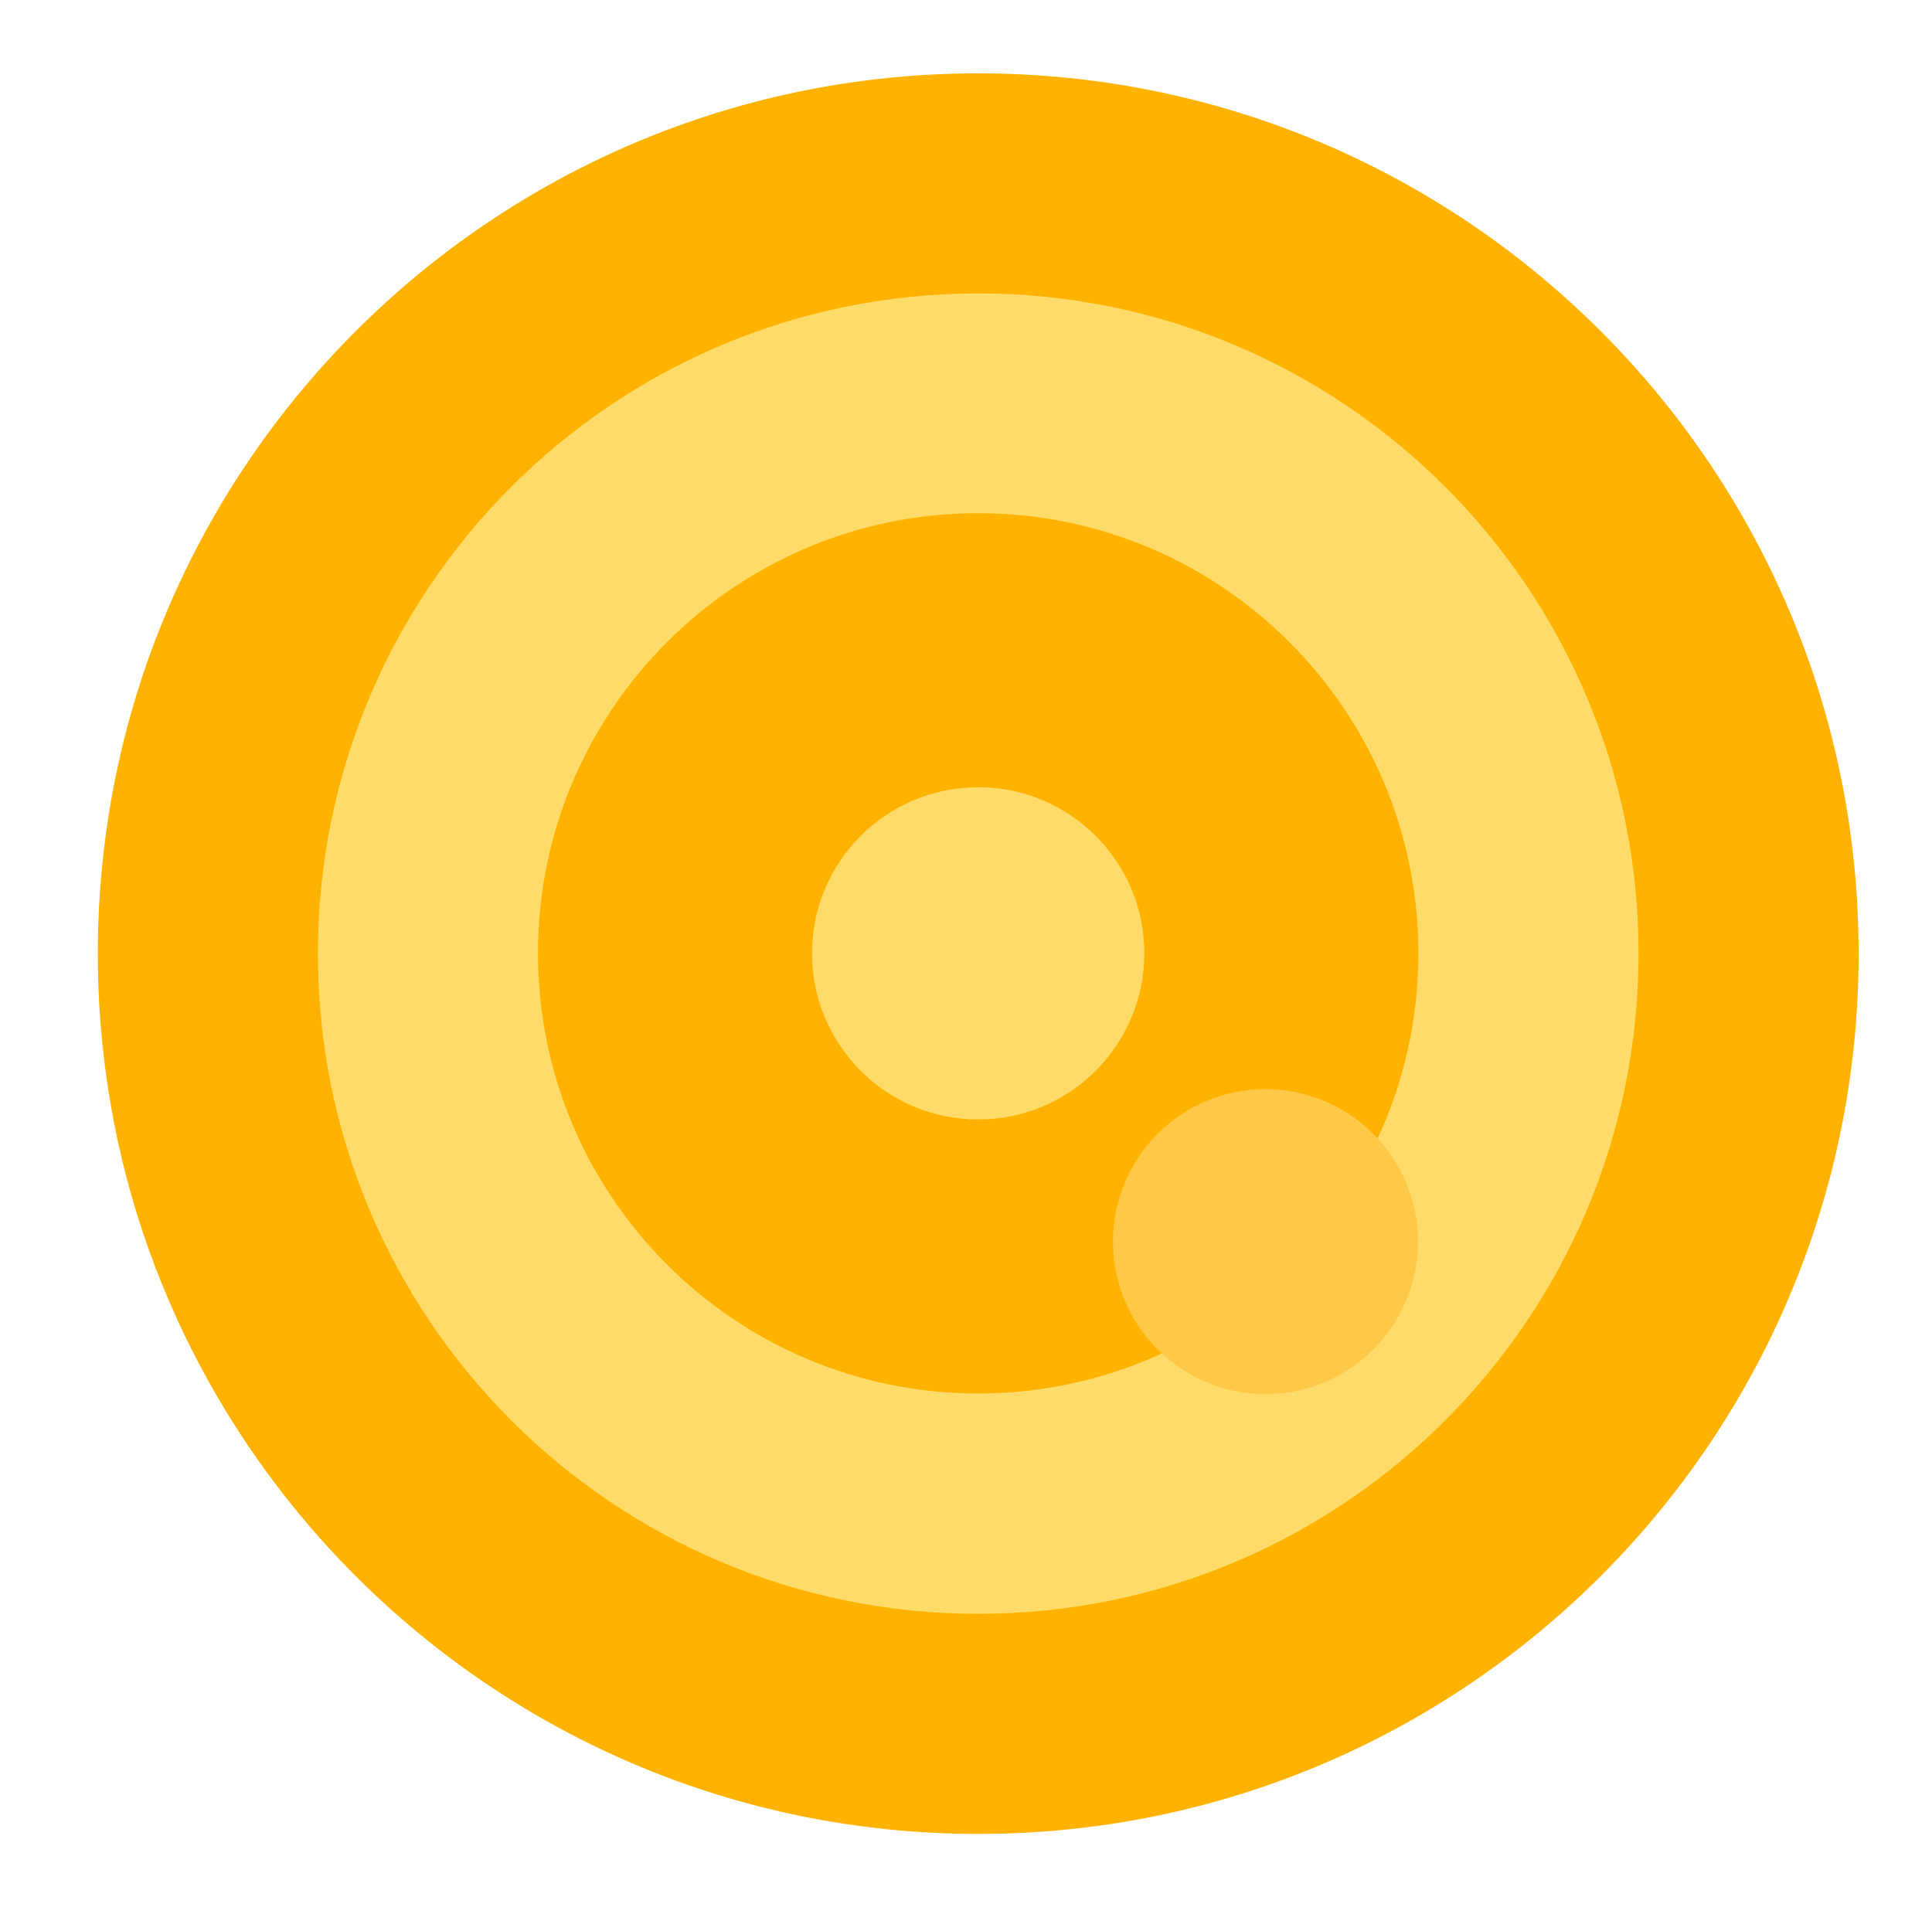
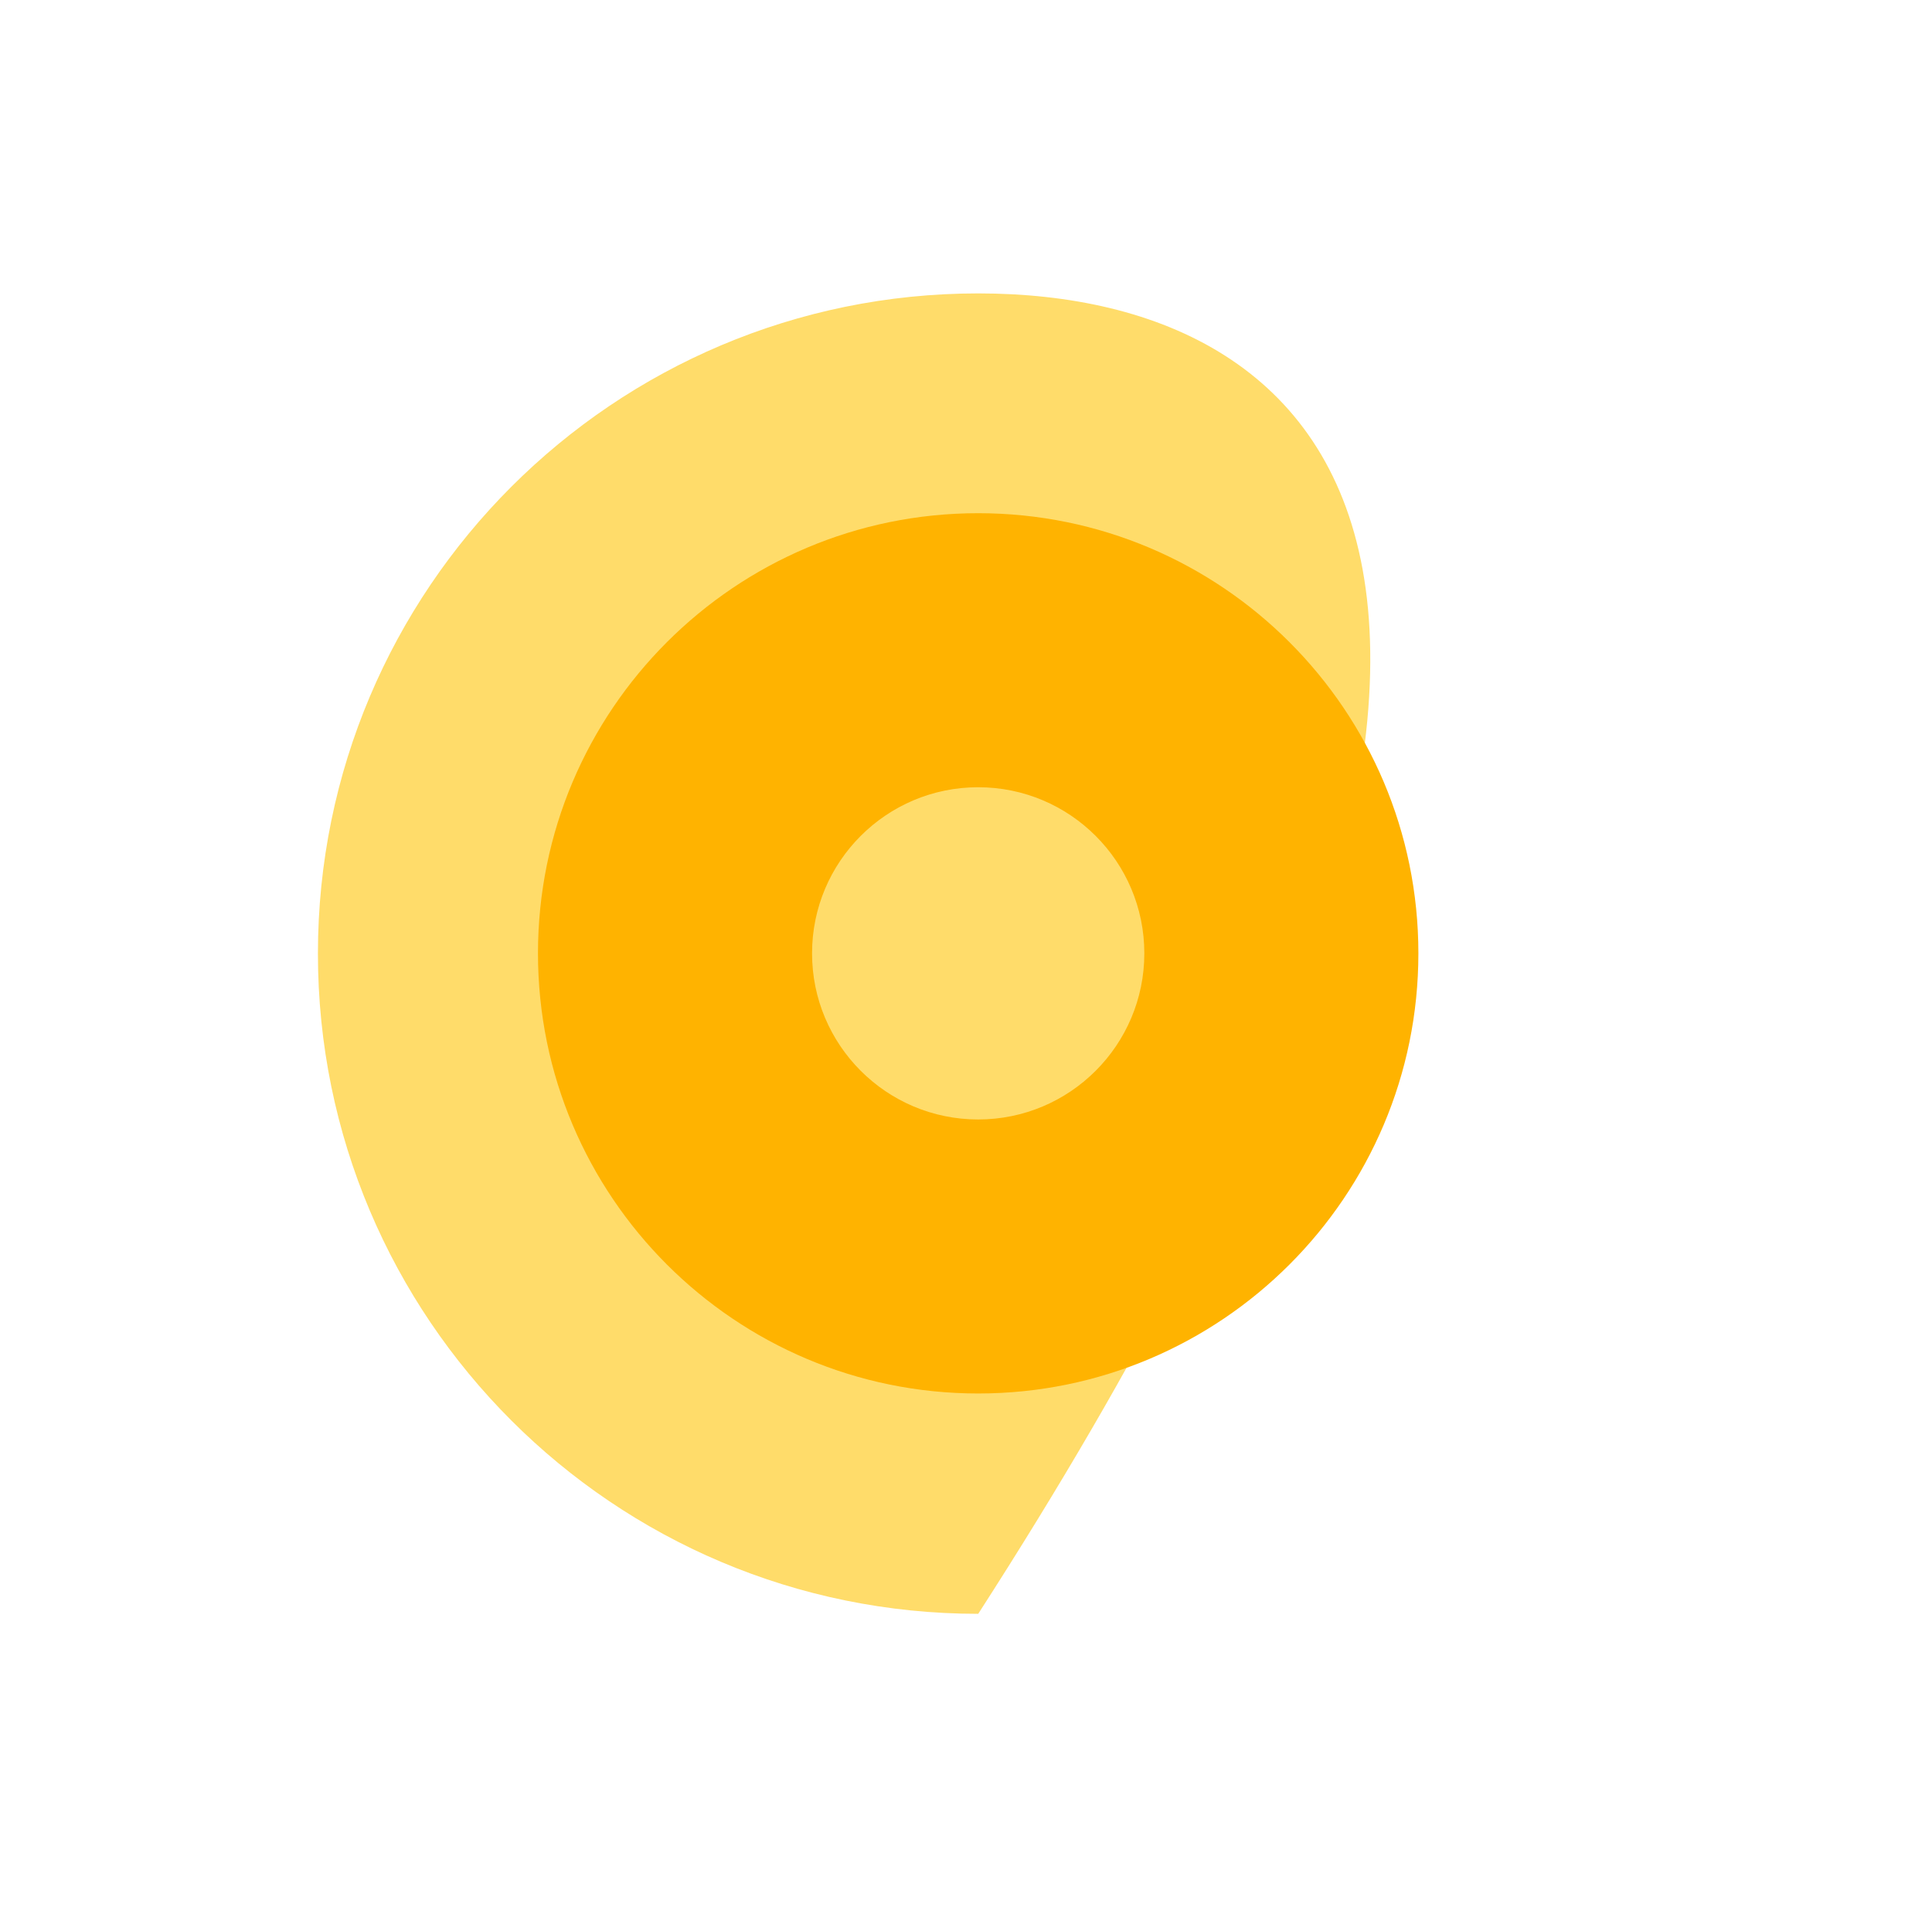
<svg xmlns="http://www.w3.org/2000/svg" width="79" height="78" viewBox="0 0 79 78" fill="none">
-   <path d="M40 75C59.882 75 76 58.882 76 39C76 19.118 59.882 3 40 3C20.118 3 4 19.118 4 39C4 58.882 20.118 75 40 75Z" fill="#FFB300" />
-   <path d="M40 65.999C54.911 65.999 67 53.911 67 38.999C67 24.088 54.911 11.999 40 11.999C25.088 11.999 13 24.088 13 38.999C13 53.911 25.088 65.999 40 65.999Z" fill="#FFDC6A" />
+   <path d="M40 65.999C67 24.088 54.911 11.999 40 11.999C25.088 11.999 13 24.088 13 38.999C13 53.911 25.088 65.999 40 65.999Z" fill="#FFDC6A" />
  <path d="M39.998 20.988C30.059 20.988 21.998 29.049 21.998 38.988C21.998 48.928 30.059 56.988 39.998 56.988C49.938 56.988 57.998 48.928 57.998 38.988C57.998 29.049 49.938 20.988 39.998 20.988ZM39.998 45.782C36.247 45.782 33.205 42.739 33.205 38.988C33.205 35.237 36.247 32.195 39.998 32.195C43.75 32.195 46.792 35.237 46.792 38.988C46.792 42.739 43.75 45.782 39.998 45.782Z" fill="#FFB300" />
-   <path d="M51.744 57.012C55.188 57.012 57.98 54.221 57.98 50.777C57.98 47.334 55.188 44.542 51.744 44.542C48.301 44.542 45.509 47.334 45.509 50.777C45.509 54.221 48.301 57.012 51.744 57.012Z" fill="#FFC846" />
</svg>